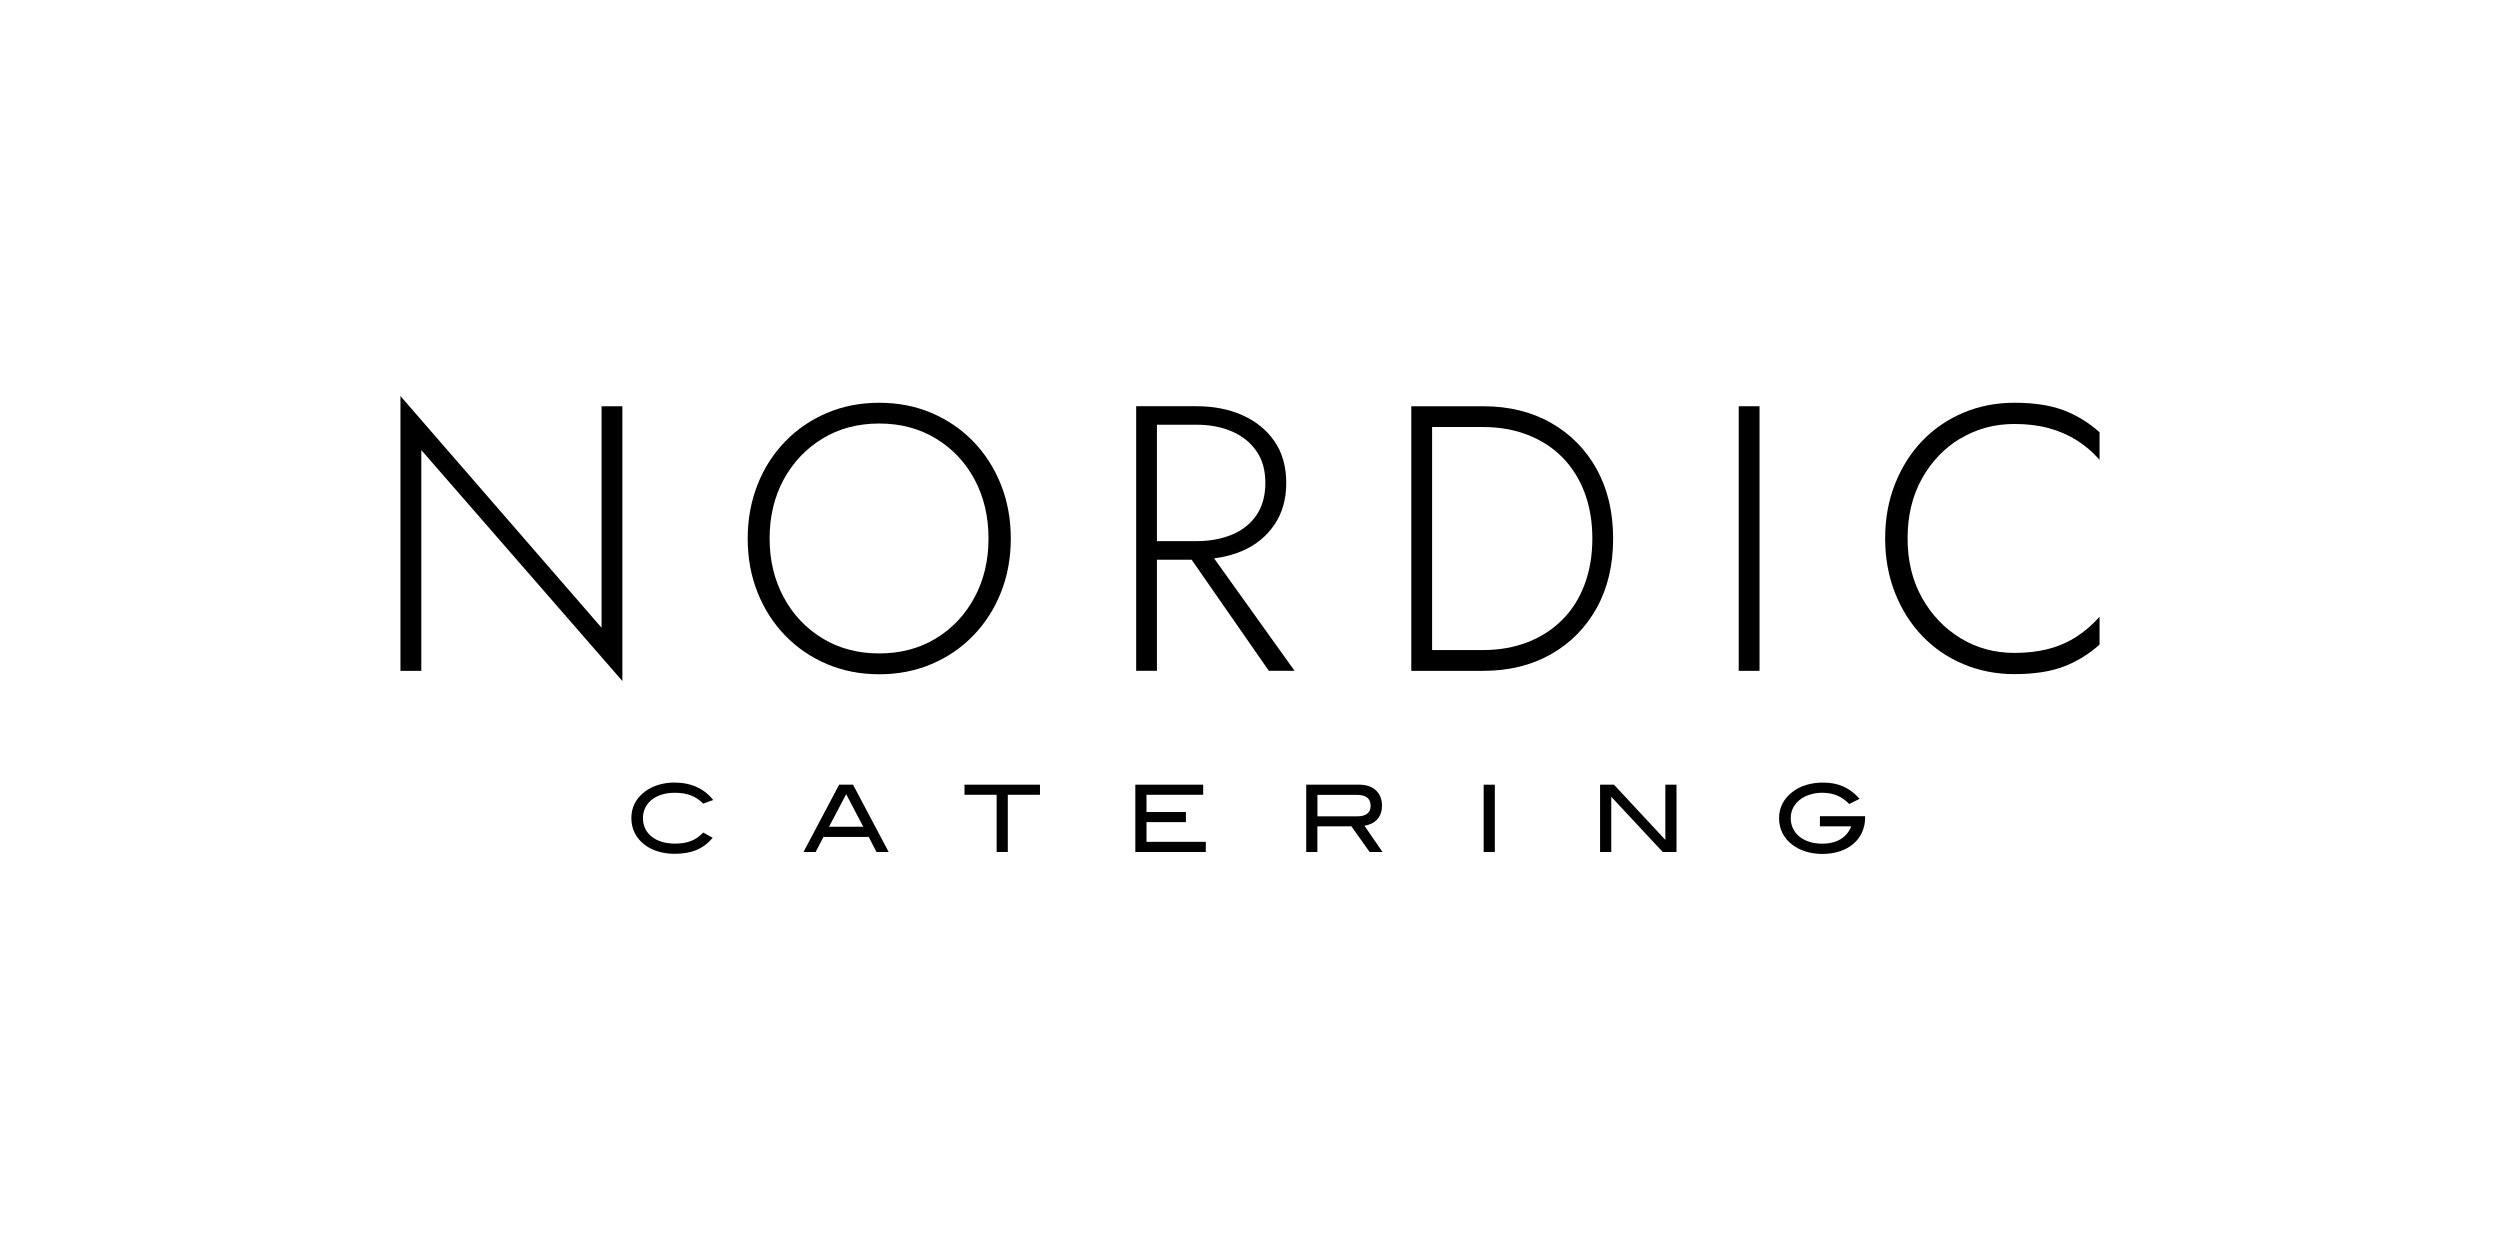
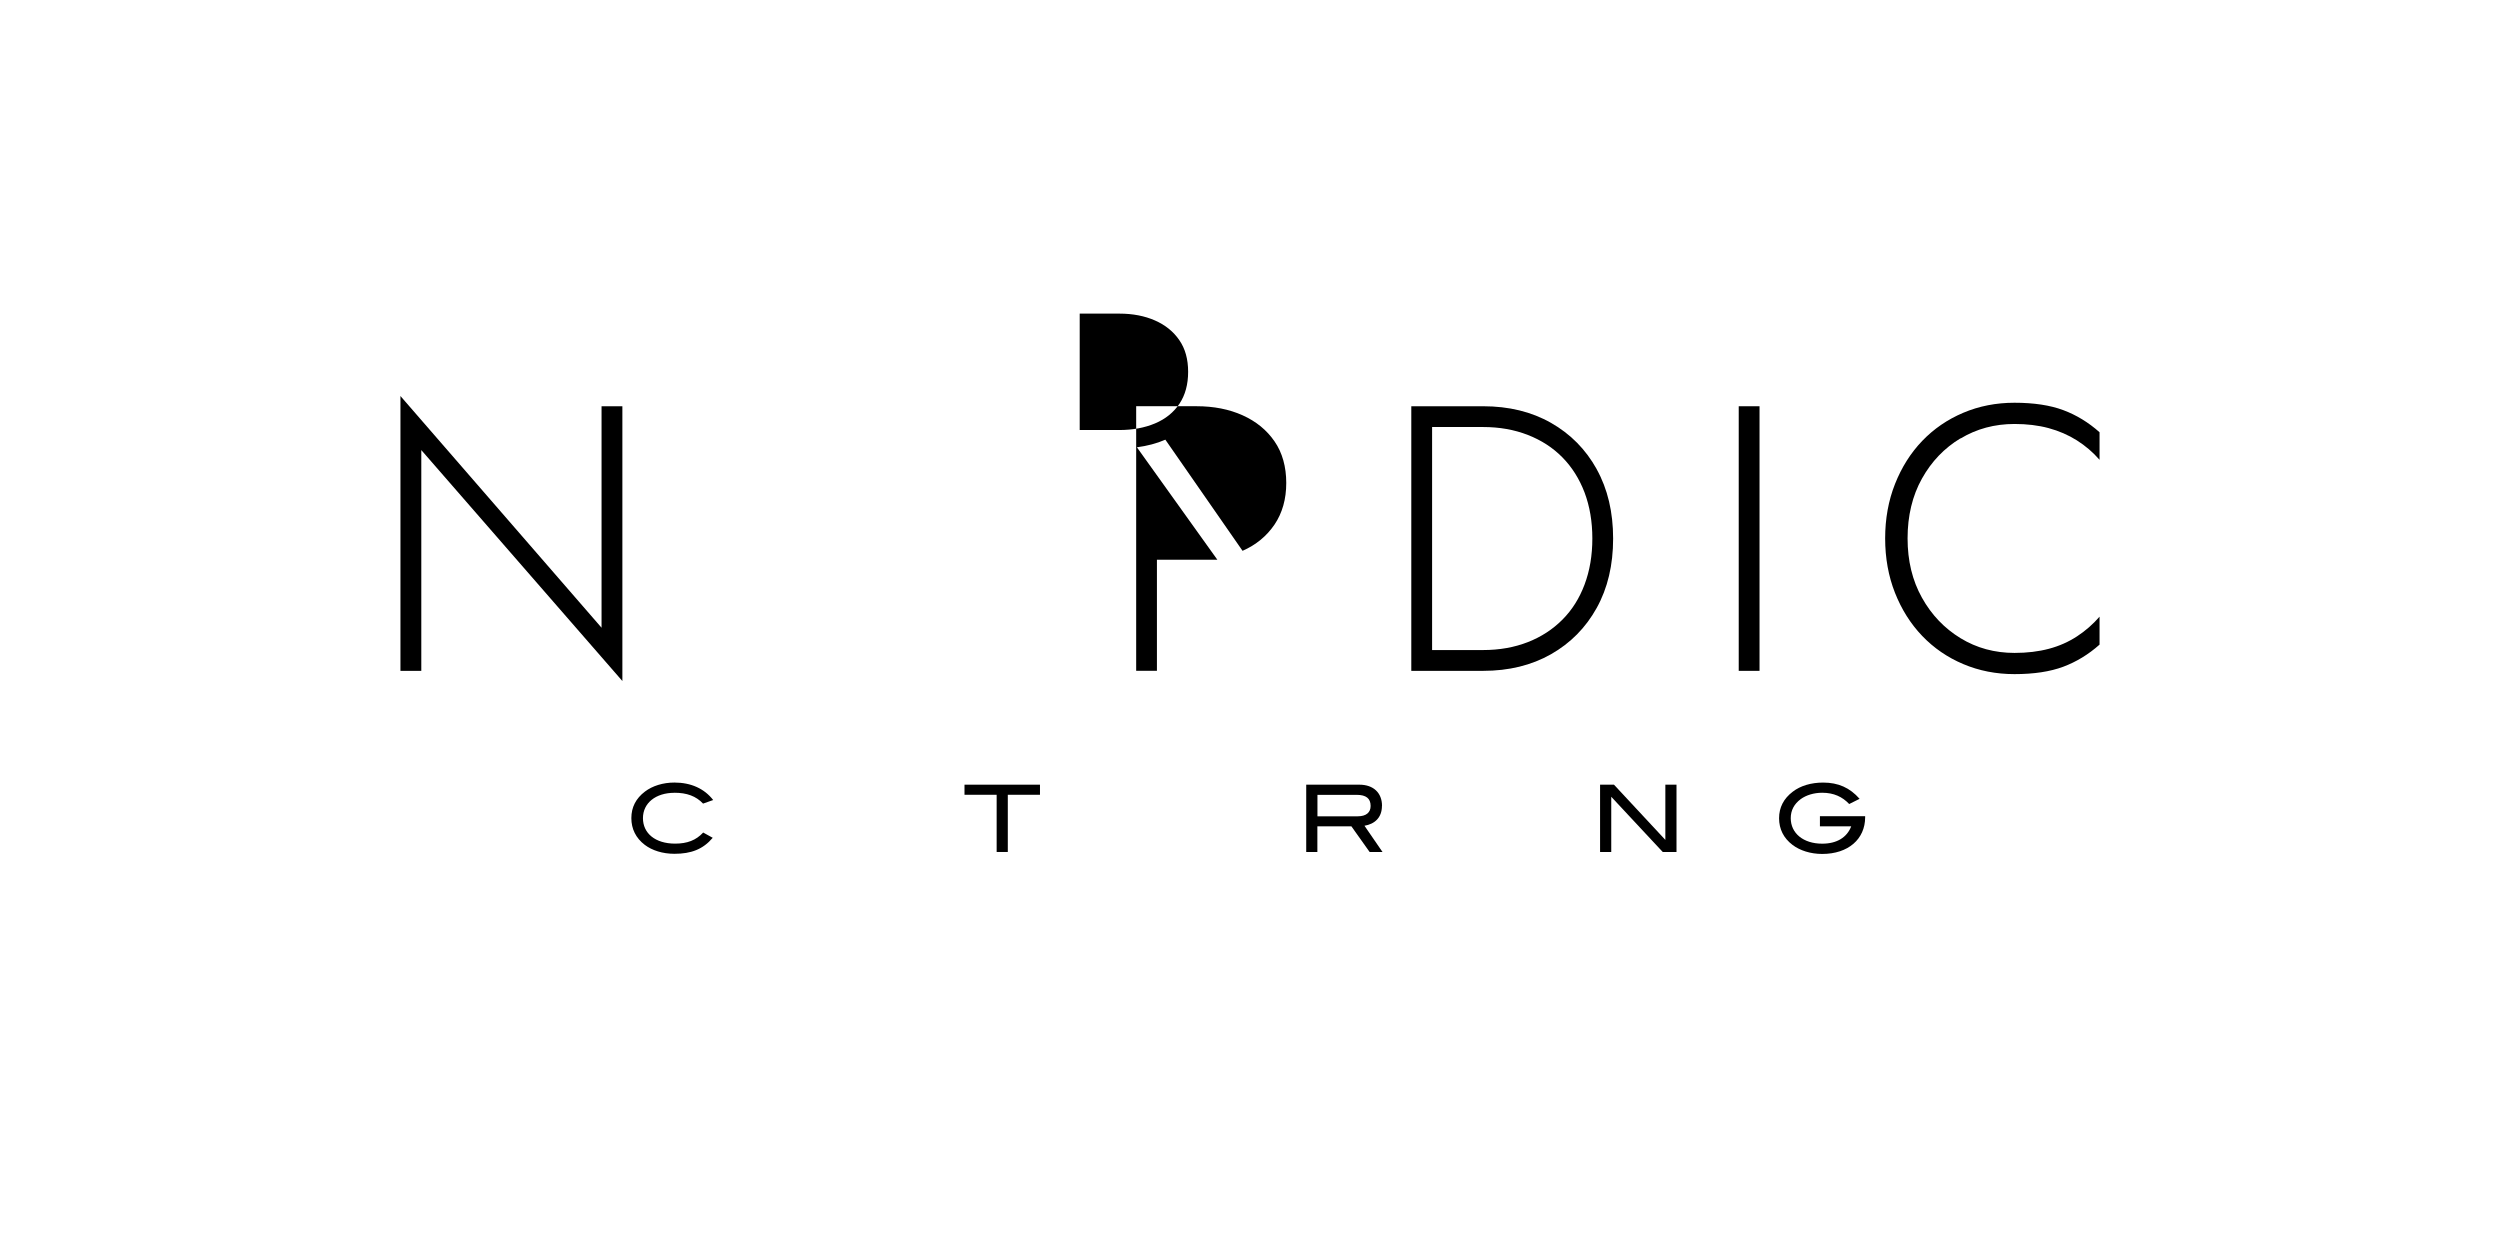
<svg xmlns="http://www.w3.org/2000/svg" id="Layer_1" data-name="Layer 1" viewBox="0 0 1000 500">
  <polygon points="240.62 251.09 160.18 158.41 160.18 268.34 168.52 268.34 168.52 180.03 248.95 272.41 248.95 162.5 240.62 162.5 240.62 251.09" />
-   <path d="M400.38,236.96c2.62-6.59,3.94-13.78,3.94-21.54s-1.32-14.95-3.94-21.55c-2.63-6.59-6.3-12.34-11.04-17.25-4.73-4.88-10.31-8.7-16.7-11.42-6.39-2.73-13.38-4.09-20.94-4.09s-14.55,1.36-20.94,4.09c-6.4,2.72-11.98,6.52-16.71,11.42-4.74,4.89-8.43,10.64-11.03,17.25-2.6,6.62-3.94,13.78-3.94,21.55s1.31,14.94,3.94,21.54c2.63,6.6,6.3,12.35,11.03,17.23,4.73,4.89,10.31,8.7,16.71,11.43,6.39,2.72,13.38,4.09,20.94,4.09s14.55-1.37,20.94-4.09c6.4-2.72,11.97-6.52,16.7-11.43,4.74-4.88,8.41-10.63,11.04-17.23m-26.08,18.44c-6.59,3.99-14.12,5.97-22.61,5.97s-16.01-1.98-22.61-5.97c-6.59-3.99-11.8-9.44-15.56-16.41-3.77-6.96-5.68-14.82-5.68-23.6s1.89-16.75,5.68-23.67c3.79-6.91,8.97-12.35,15.56-16.34,6.59-3.99,14.13-5.97,22.61-5.97s16.01,1.98,22.61,5.97c6.6,3.99,11.77,9.42,15.49,16.34,3.72,6.91,5.61,14.8,5.61,23.67s-1.86,16.63-5.61,23.6c-3.74,6.96-8.89,12.42-15.49,16.41" />
-   <path d="M497.02,220.33c5.4-2.38,9.65-5.88,12.79-10.51,3.13-4.64,4.69-10.19,4.69-16.64s-1.56-12.1-4.69-16.63c-3.11-4.53-7.38-8.01-12.79-10.44-5.4-2.42-11.52-3.62-18.36-3.62h-24.19v105.84h8.3v-44.44h13.88l30.89,44.44h10.29l-32.18-44.97c4.1-.55,7.91-1.52,11.38-3.05m-34.26-3.84v-46.58h15.89c5.35,0,10.09,.92,14.2,2.73,4.14,1.81,7.39,4.44,9.74,7.86,2.38,3.42,3.54,7.66,3.54,12.69s-1.16,9.3-3.47,12.77c-2.33,3.47-5.58,6.1-9.75,7.86-4.19,1.76-8.94,2.65-14.28,2.65h-15.89v.02Z" />
+   <path d="M497.02,220.33c5.4-2.38,9.65-5.88,12.79-10.51,3.13-4.64,4.69-10.19,4.69-16.64s-1.56-12.1-4.69-16.63c-3.11-4.53-7.38-8.01-12.79-10.44-5.4-2.42-11.52-3.62-18.36-3.62h-24.19v105.84h8.3v-44.44h13.88h10.29l-32.18-44.97c4.1-.55,7.91-1.52,11.38-3.05m-34.26-3.84v-46.58h15.89c5.35,0,10.09,.92,14.2,2.73,4.14,1.81,7.39,4.44,9.74,7.86,2.38,3.42,3.54,7.66,3.54,12.69s-1.16,9.3-3.47,12.77c-2.33,3.47-5.58,6.1-9.75,7.86-4.19,1.76-8.94,2.65-14.28,2.65h-15.89v.02Z" />
  <path d="M638.68,187.66c-4.39-7.91-10.49-14.08-18.29-18.52-7.81-4.44-16.85-6.64-27.14-6.64h-28.73v105.84h28.73c10.29,0,19.33-2.21,27.14-6.64,7.81-4.44,13.9-10.61,18.29-18.52,4.39-7.91,6.57-17.16,6.57-27.74s-2.18-19.83-6.57-27.74v-.05Zm-4.84,46.13c-2.06,5.5-5,10.19-8.85,14.05-3.84,3.87-8.45,6.89-13.83,9-5.4,2.11-11.35,3.18-17.92,3.18h-20.4v-89.21h20.4c6.54,0,12.51,1.06,17.92,3.18,5.4,2.11,10.02,5.1,13.83,8.99,3.82,3.89,6.77,8.58,8.85,14.06,2.06,5.5,3.1,11.62,3.1,18.37s-1.04,12.89-3.1,18.37v.02Z" />
  <rect x="695.49" y="162.5" width="8.32" height="105.84" />
  <path d="M784.2,175.41c6.45-3.89,13.66-5.82,21.62-5.82,4.93,0,9.47,.54,13.6,1.65,4.14,1.12,7.91,2.76,11.33,4.91,3.43,2.18,6.45,4.76,9.07,7.78v-11.03c-4.43-3.94-9.27-6.89-14.52-8.85-5.25-1.96-11.75-2.95-19.51-2.95-7.36,0-14.18,1.34-20.5,4.02-6.3,2.67-11.77,6.42-16.41,11.25-4.64,4.84-8.25,10.59-10.88,17.23-2.63,6.65-3.94,13.91-3.94,21.76s1.31,15.12,3.94,21.79c2.63,6.64,6.25,12.39,10.88,17.22,4.64,4.84,10.11,8.6,16.41,11.26,6.3,2.67,13.14,4.02,20.5,4.02,7.76,0,14.25-.99,19.51-2.95,5.23-1.96,10.09-4.91,14.52-8.85v-11.18c-2.62,3.03-5.62,5.65-8.99,7.86-3.37,2.21-7.14,3.89-11.25,4.98-4.15,1.11-8.73,1.66-13.76,1.66-7.96,0-15.17-1.96-21.62-5.9-6.44-3.94-11.6-9.32-15.42-16.19-3.84-6.86-5.75-14.77-5.75-23.74s1.91-17.03,5.75-23.9c3.82-6.86,8.98-12.22,15.42-16.11v.07Z" />
  <path d="M269.77,317.1c4.96,0,8.63,1.34,11.46,4.34l4.04-1.43c-3.52-4.56-8.88-6.99-15.5-6.99-4.61,0-8.8,1.34-11.77,3.59-3.65,2.75-5.46,6.32-5.46,10.63s1.79,7.98,5.38,10.71c2.92,2.23,7.16,3.57,11.85,3.57,6.69,0,11.43-1.81,15.32-6.4l-3.82-2.11c-2.85,3.1-6.39,4.44-11.22,4.44-7.96,0-12.87-4.14-12.87-10.19s5.11-10.14,12.59-10.14v-.02Z" />
-   <path d="M335.66,313.87l-14.26,26.92h4.86l3.13-6.03h18.09l3.12,6.03h4.86l-14.25-26.92h-5.55Zm-4.05,16.83l6.86-13.02,6.84,13.02h-13.71Z" />
  <polygon points="385.8 317.91 398.66 317.91 398.66 340.79 403.12 340.79 403.12 317.91 415.99 317.91 415.99 313.87 385.8 313.87 385.8 317.91" />
-   <polygon points="458.6 328.85 474.36 328.85 474.36 324.81 458.6 324.81 458.6 317.91 481.27 317.91 481.27 313.87 454.13 313.87 454.13 340.8 482.32 340.8 482.32 336.73 458.6 336.73 458.6 328.85" />
  <path d="M552.81,322.35c0-5.2-3.43-8.48-9.07-8.48h-21.25v26.92h4.46v-10.26h13.61l7.29,10.26h5.15l-7.21-10.49c4.02-.67,6.99-3.2,6.99-7.96h.03Zm-25.83,4.14v-8.55h15.69c3.77,0,5.58,1.44,5.58,4.44,0,2.63-1.81,4.14-5.15,4.14h-16.09l-.03-.02Z" />
-   <rect x="593.47" y="313.88" width="4.46" height="26.92" />
  <polygon points="666.14 335.96 645.59 313.87 640.03 313.87 640.03 340.8 644.5 340.8 644.5 318.71 665.1 340.8 670.6 340.8 670.6 313.87 666.14 313.87 666.14 335.96" />
  <path d="M727.98,330.53h12.51c-1.71,4.46-5.77,6.94-11.6,6.94-7.63,0-12.59-4.22-12.59-10.19,0-3.13,1.34-5.68,4.02-7.66,2.16-1.56,5.23-2.52,8.57-2.52,4.61,0,8.06,1.61,10.79,4.51l4.16-2.08c-3.92-4.46-8.55-6.5-14.58-6.5-4.86,0-9.09,1.29-12.15,3.64-3.64,2.75-5.48,6.32-5.48,10.63s1.81,7.96,5.38,10.66c2.93,2.23,7.17,3.62,11.87,3.62,10.41,0,17.18-5.95,17.18-14.67v-.42h-18.09v4.04Z" />
</svg>